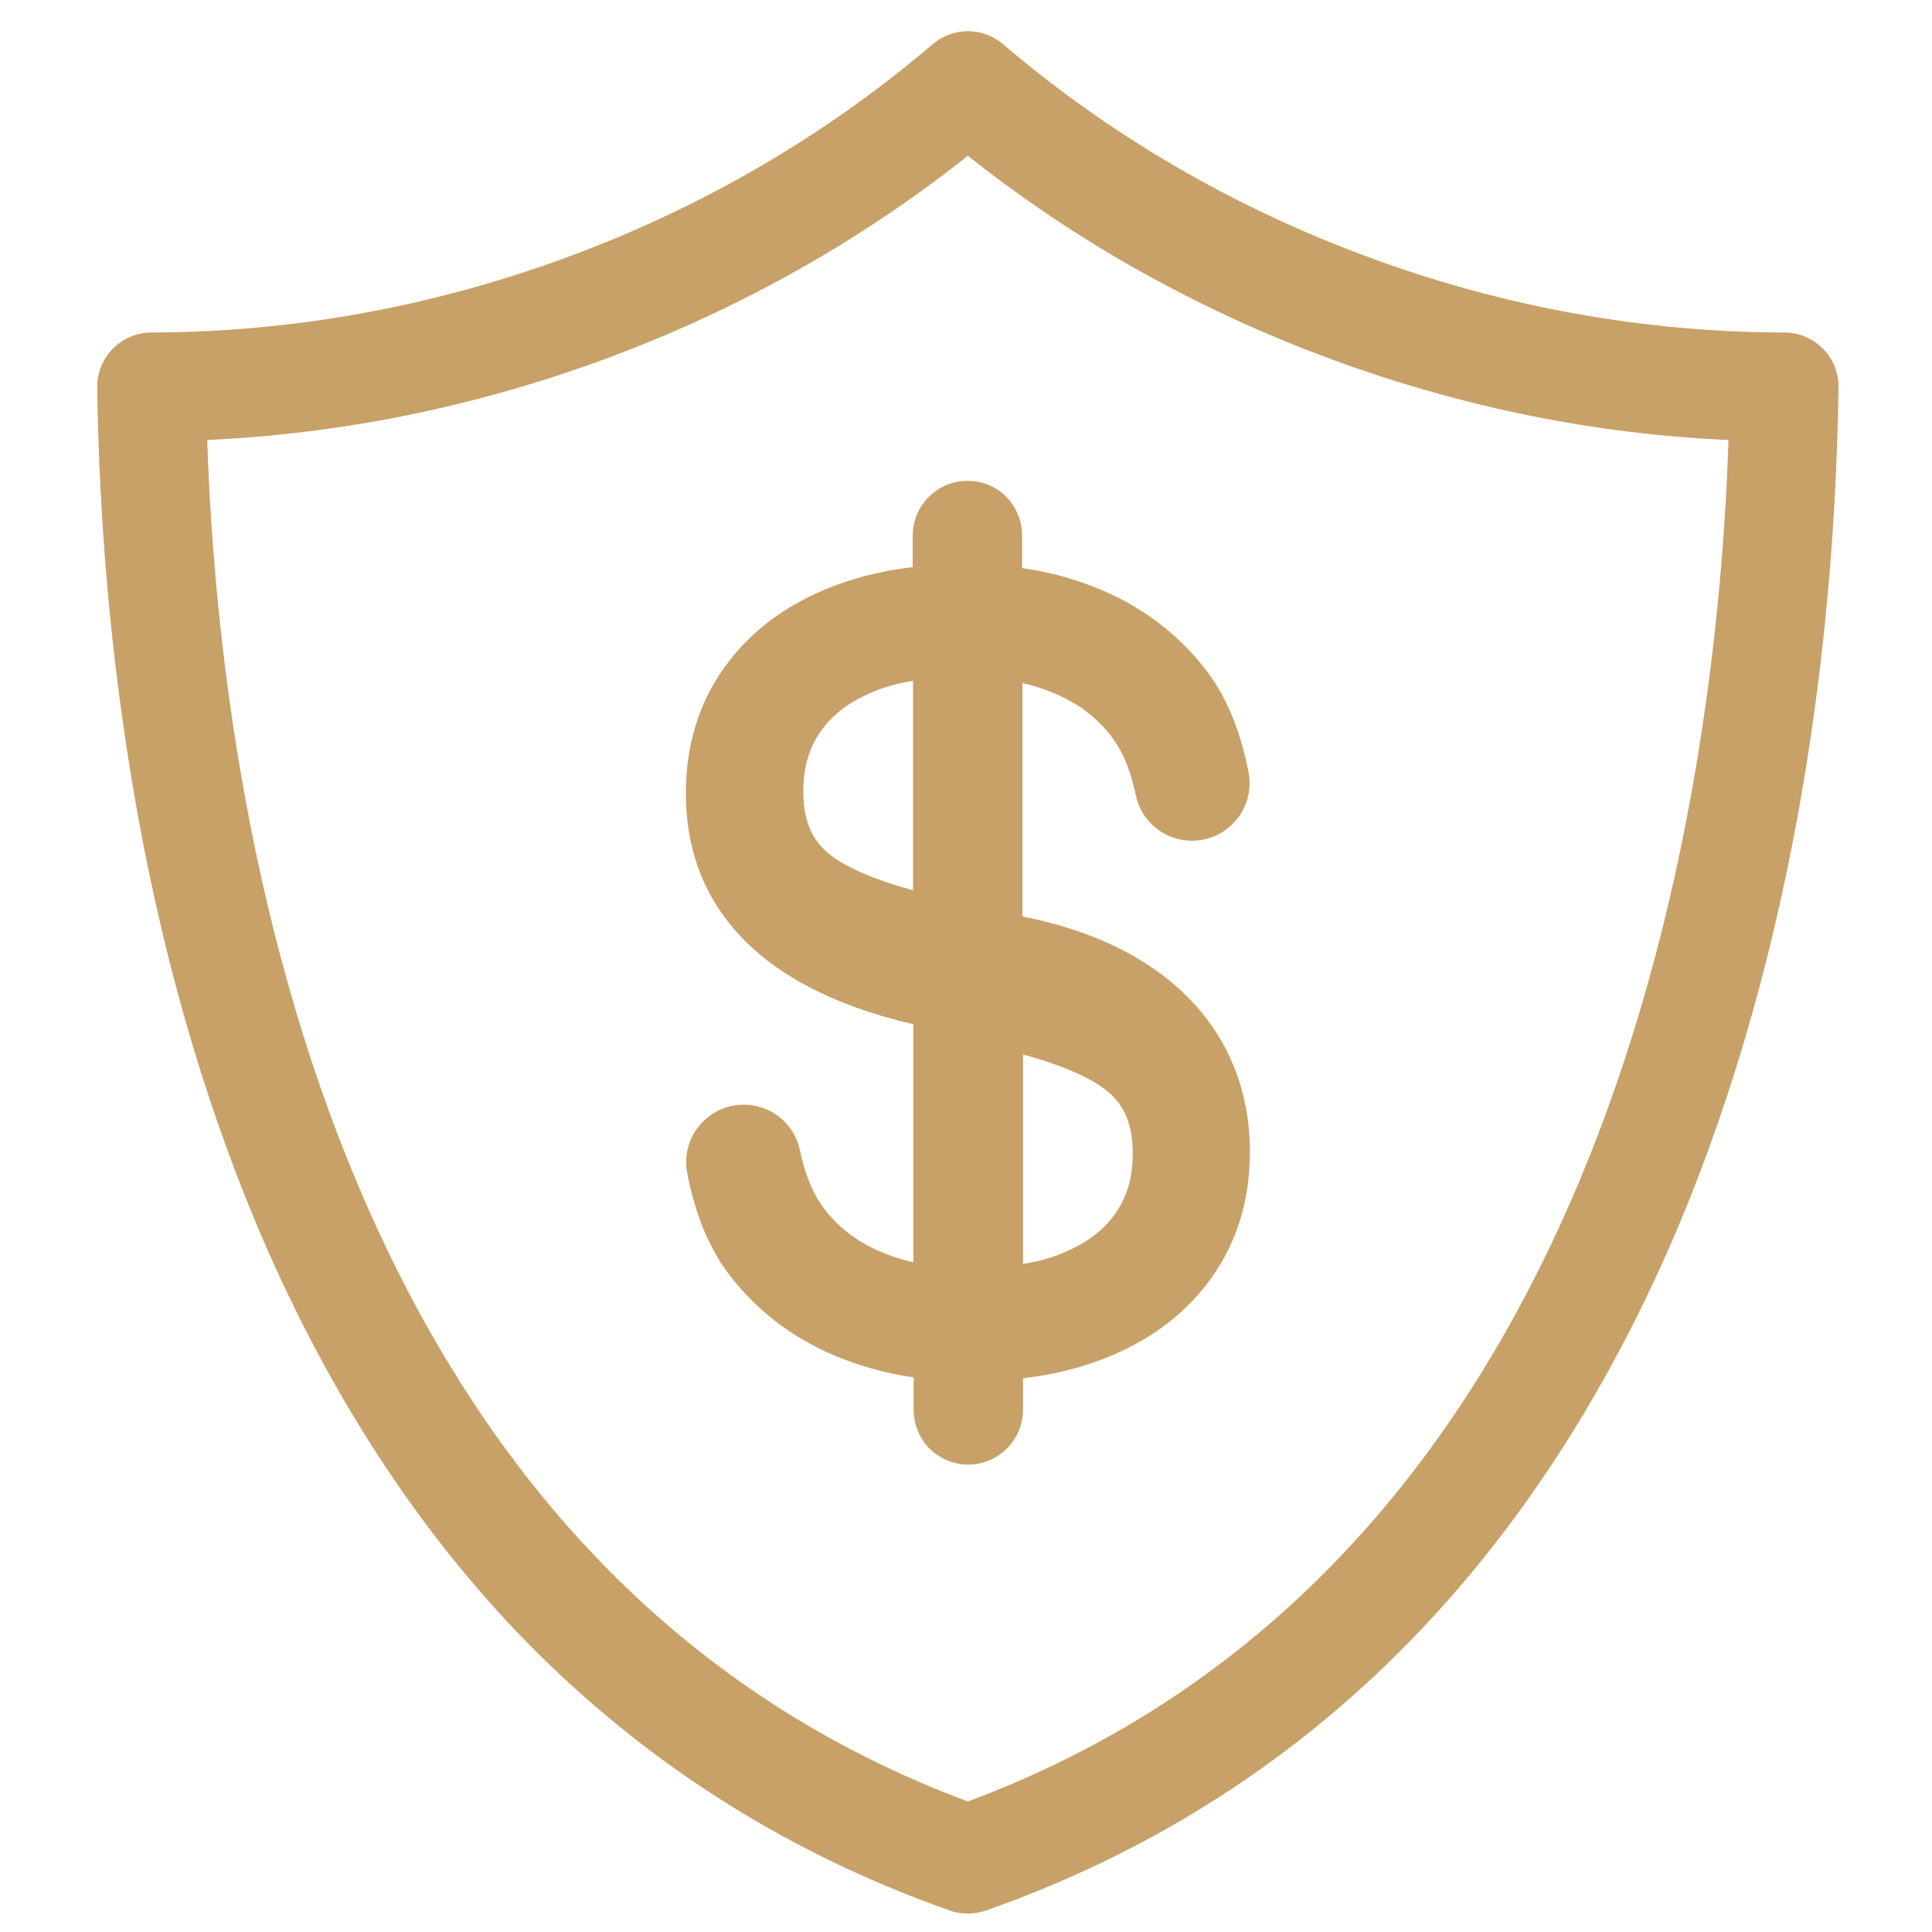
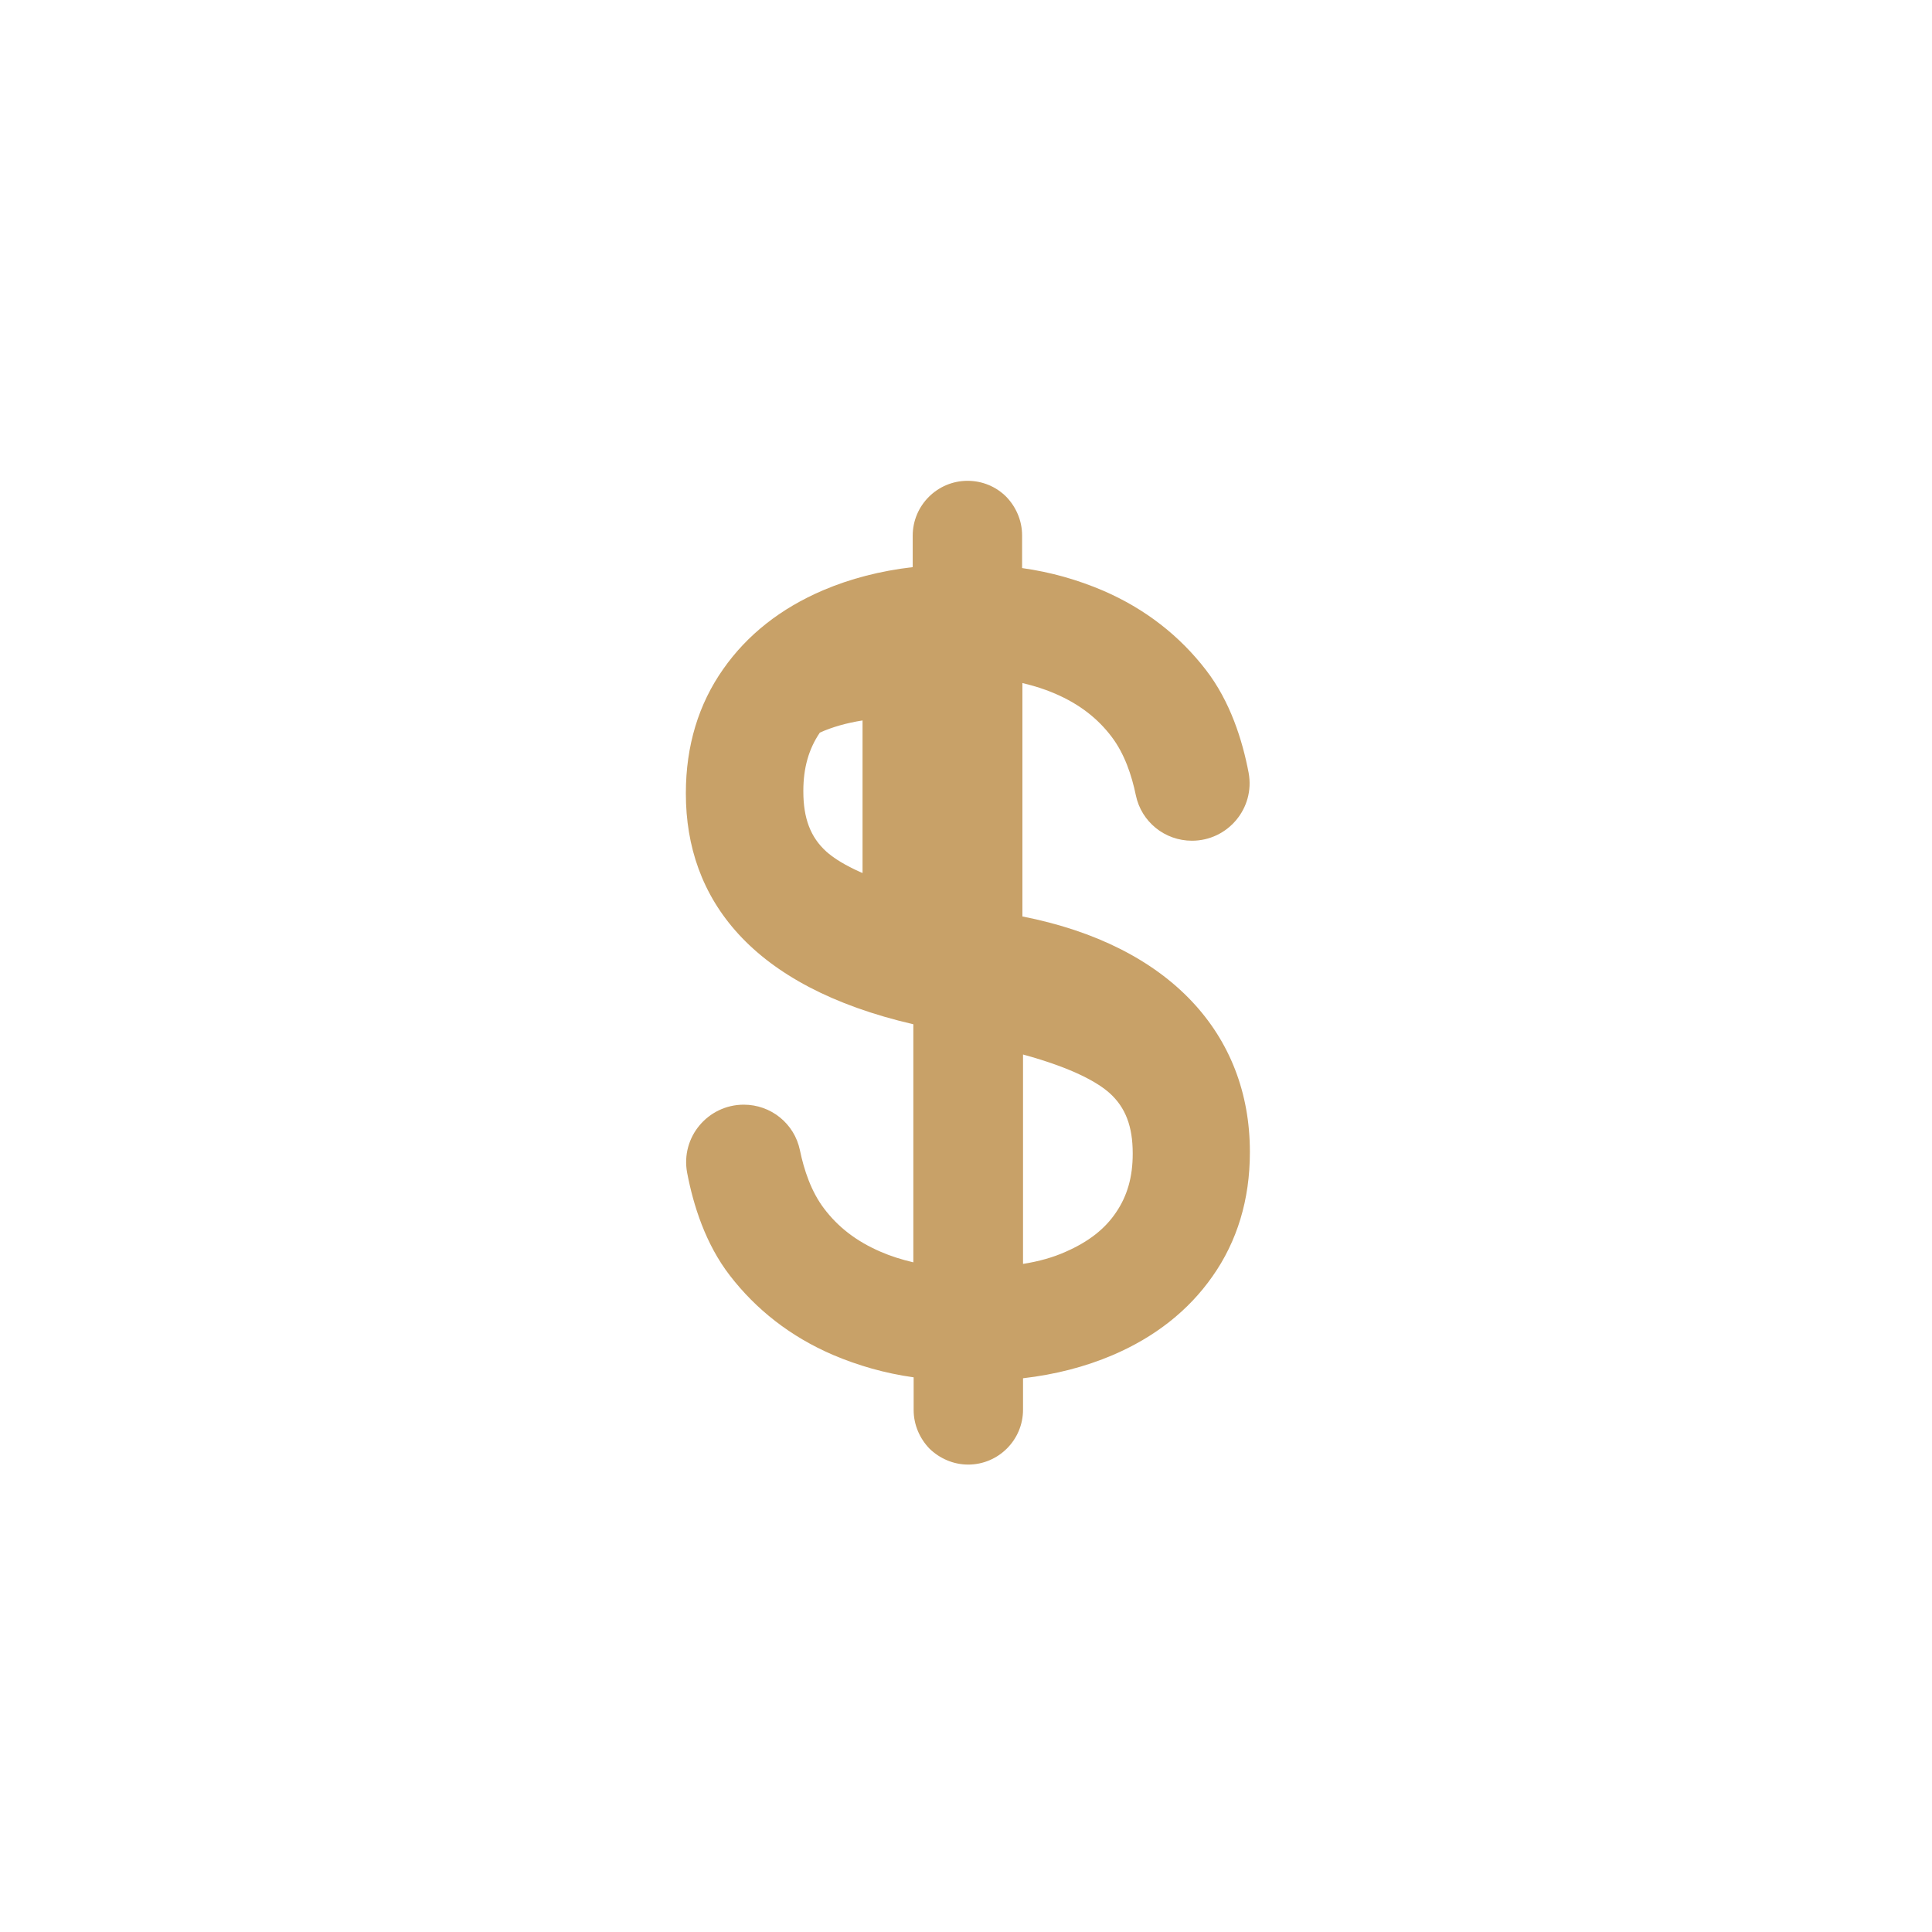
<svg xmlns="http://www.w3.org/2000/svg" xml:space="preserve" style="enable-background:new 0 0 62 62;" viewBox="0 0 62 62" y="0px" x="0px" id="Capa_1" version="1.1">
  <style type="text/css">
	.st0{fill:#C8A168;}
</style>
  <g>
    <g>
-       <path d="M31.06,61.41c-0.2,0-0.39-0.03-0.58-0.1c-5.38-1.89-10.08-4.93-13.96-9.01c-3.36-3.54-6.14-7.91-8.28-12.99    c-1.78-4.24-3.13-9-3.99-14.15c-0.69-4.11-1.07-8.39-1.13-12.72c-0.01-0.47,0.17-0.91,0.5-1.25c0.33-0.33,0.77-0.52,1.24-0.52    c4.52-0.01,9.01-0.82,13.35-2.42c4.34-1.6,8.28-3.9,11.72-6.83c0.65-0.56,1.61-0.56,2.26,0c3.44,2.93,7.38,5.23,11.72,6.83    c4.33,1.6,8.82,2.41,13.35,2.42c0.47,0,0.91,0.19,1.24,0.52c0.33,0.33,0.51,0.78,0.5,1.25c-0.06,4.33-0.44,8.61-1.13,12.72    c-0.87,5.15-2.21,9.91-3.99,14.15c-2.14,5.08-4.92,9.45-8.28,12.99c-3.88,4.09-8.57,7.12-13.96,9.01    C31.45,61.37,31.26,61.41,31.06,61.41z M6.65,14.12c0.12,3.56,0.47,7.08,1.04,10.47c0.82,4.88,2.09,9.38,3.77,13.37    c4.16,9.88,10.75,16.56,19.6,19.85c8.85-3.29,15.44-9.97,19.6-19.85c1.68-3.99,2.95-8.49,3.77-13.37    c0.57-3.39,0.92-6.9,1.04-10.47c-4.33-0.19-8.62-1.07-12.77-2.6C38.45,9.95,34.54,7.76,31.06,5c-3.48,2.76-7.39,4.95-11.64,6.52    C15.27,13.05,10.98,13.92,6.65,14.12z" class="st0" />
-       <path d="M32.81,29.41v-7.49c0.38,0.09,0.73,0.2,1.05,0.34c0.79,0.34,1.37,0.8,1.81,1.38    c0.42,0.55,0.65,1.25,0.78,1.88c0.09,0.43,0.32,0.79,0.64,1.05c0.32,0.26,0.73,0.41,1.16,0.41c1.15,0,2.03-1.04,1.82-2.18    c-0.2-1.05-0.59-2.29-1.37-3.3c-0.84-1.09-1.94-1.96-3.31-2.55c-0.8-0.34-1.66-0.59-2.59-0.72v-1.05c0-0.48-0.2-0.92-0.51-1.24    c-0.32-0.32-0.76-0.51-1.24-0.51c-0.97,0-1.76,0.79-1.76,1.76v1.01c-1.04,0.12-2,0.37-2.87,0.74c-1.36,0.58-2.44,1.43-3.21,2.53    c-0.79,1.12-1.2,2.46-1.2,3.98v0.02c0,3.37,2.08,6.19,7.3,7.4v7.64c-0.38-0.09-0.73-0.2-1.05-0.34c-0.79-0.34-1.37-0.8-1.81-1.38    c-0.42-0.55-0.65-1.25-0.78-1.88c-0.09-0.43-0.32-0.79-0.64-1.05c-0.32-0.26-0.73-0.41-1.16-0.41c-1.15,0-2.03,1.04-1.82,2.18    c0.2,1.05,0.59,2.29,1.37,3.3c0.84,1.09,1.94,1.96,3.31,2.55c0.8,0.34,1.66,0.59,2.59,0.72v1.05c0,0.48,0.2,0.92,0.51,1.24    C30.15,46.8,30.59,47,31.07,47c0.97,0,1.76-0.79,1.76-1.76v-1.01c1.04-0.12,2-0.37,2.87-0.74c1.36-0.58,2.44-1.43,3.21-2.53    c0.79-1.12,1.2-2.46,1.2-3.98v-0.02C40.11,33.2,37.55,30.34,32.81,29.41z M29.3,28.57c-1.64-0.45-2.41-0.91-2.78-1.24    c-0.51-0.46-0.74-1.07-0.74-1.93v-0.02c0-0.73,0.17-1.34,0.53-1.87c0.36-0.54,0.89-0.95,1.62-1.27c0.4-0.18,0.86-0.31,1.37-0.39    V28.57z M36.35,37.03c0,0.73-0.17,1.34-0.53,1.87c-0.36,0.54-0.89,0.95-1.62,1.27c-0.4,0.18-0.86,0.31-1.37,0.39v-6.72    c1.64,0.45,2.41,0.91,2.78,1.24c0.51,0.46,0.74,1.07,0.74,1.93V37.03z" class="st0" />
+       <path d="M32.81,29.41v-7.49c0.38,0.09,0.73,0.2,1.05,0.34c0.79,0.34,1.37,0.8,1.81,1.38    c0.42,0.55,0.65,1.25,0.78,1.88c0.09,0.43,0.32,0.79,0.64,1.05c0.32,0.26,0.73,0.41,1.16,0.41c1.15,0,2.03-1.04,1.82-2.18    c-0.2-1.05-0.59-2.29-1.37-3.3c-0.84-1.09-1.94-1.96-3.31-2.55c-0.8-0.34-1.66-0.59-2.59-0.72v-1.05c0-0.48-0.2-0.92-0.51-1.24    c-0.32-0.32-0.76-0.51-1.24-0.51c-0.97,0-1.76,0.79-1.76,1.76v1.01c-1.04,0.12-2,0.37-2.87,0.74c-1.36,0.58-2.44,1.43-3.21,2.53    c-0.79,1.12-1.2,2.46-1.2,3.98v0.02c0,3.37,2.08,6.19,7.3,7.4v7.64c-0.38-0.09-0.73-0.2-1.05-0.34c-0.79-0.34-1.37-0.8-1.81-1.38    c-0.42-0.55-0.65-1.25-0.78-1.88c-0.09-0.43-0.32-0.79-0.64-1.05c-0.32-0.26-0.73-0.41-1.16-0.41c-1.15,0-2.03,1.04-1.82,2.18    c0.2,1.05,0.59,2.29,1.37,3.3c0.84,1.09,1.94,1.96,3.31,2.55c0.8,0.34,1.66,0.59,2.59,0.72v1.05c0,0.48,0.2,0.92,0.51,1.24    C30.15,46.8,30.59,47,31.07,47c0.97,0,1.76-0.79,1.76-1.76v-1.01c1.04-0.12,2-0.37,2.87-0.74c1.36-0.58,2.44-1.43,3.21-2.53    c0.79-1.12,1.2-2.46,1.2-3.98v-0.02C40.11,33.2,37.55,30.34,32.81,29.41z M29.3,28.57c-1.64-0.45-2.41-0.91-2.78-1.24    c-0.51-0.46-0.74-1.07-0.74-1.93v-0.02c0-0.73,0.17-1.34,0.53-1.87c0.4-0.18,0.86-0.31,1.37-0.39    V28.57z M36.35,37.03c0,0.73-0.17,1.34-0.53,1.87c-0.36,0.54-0.89,0.95-1.62,1.27c-0.4,0.18-0.86,0.31-1.37,0.39v-6.72    c1.64,0.45,2.41,0.91,2.78,1.24c0.51,0.46,0.74,1.07,0.74,1.93V37.03z" class="st0" />
    </g>
  </g>
</svg>